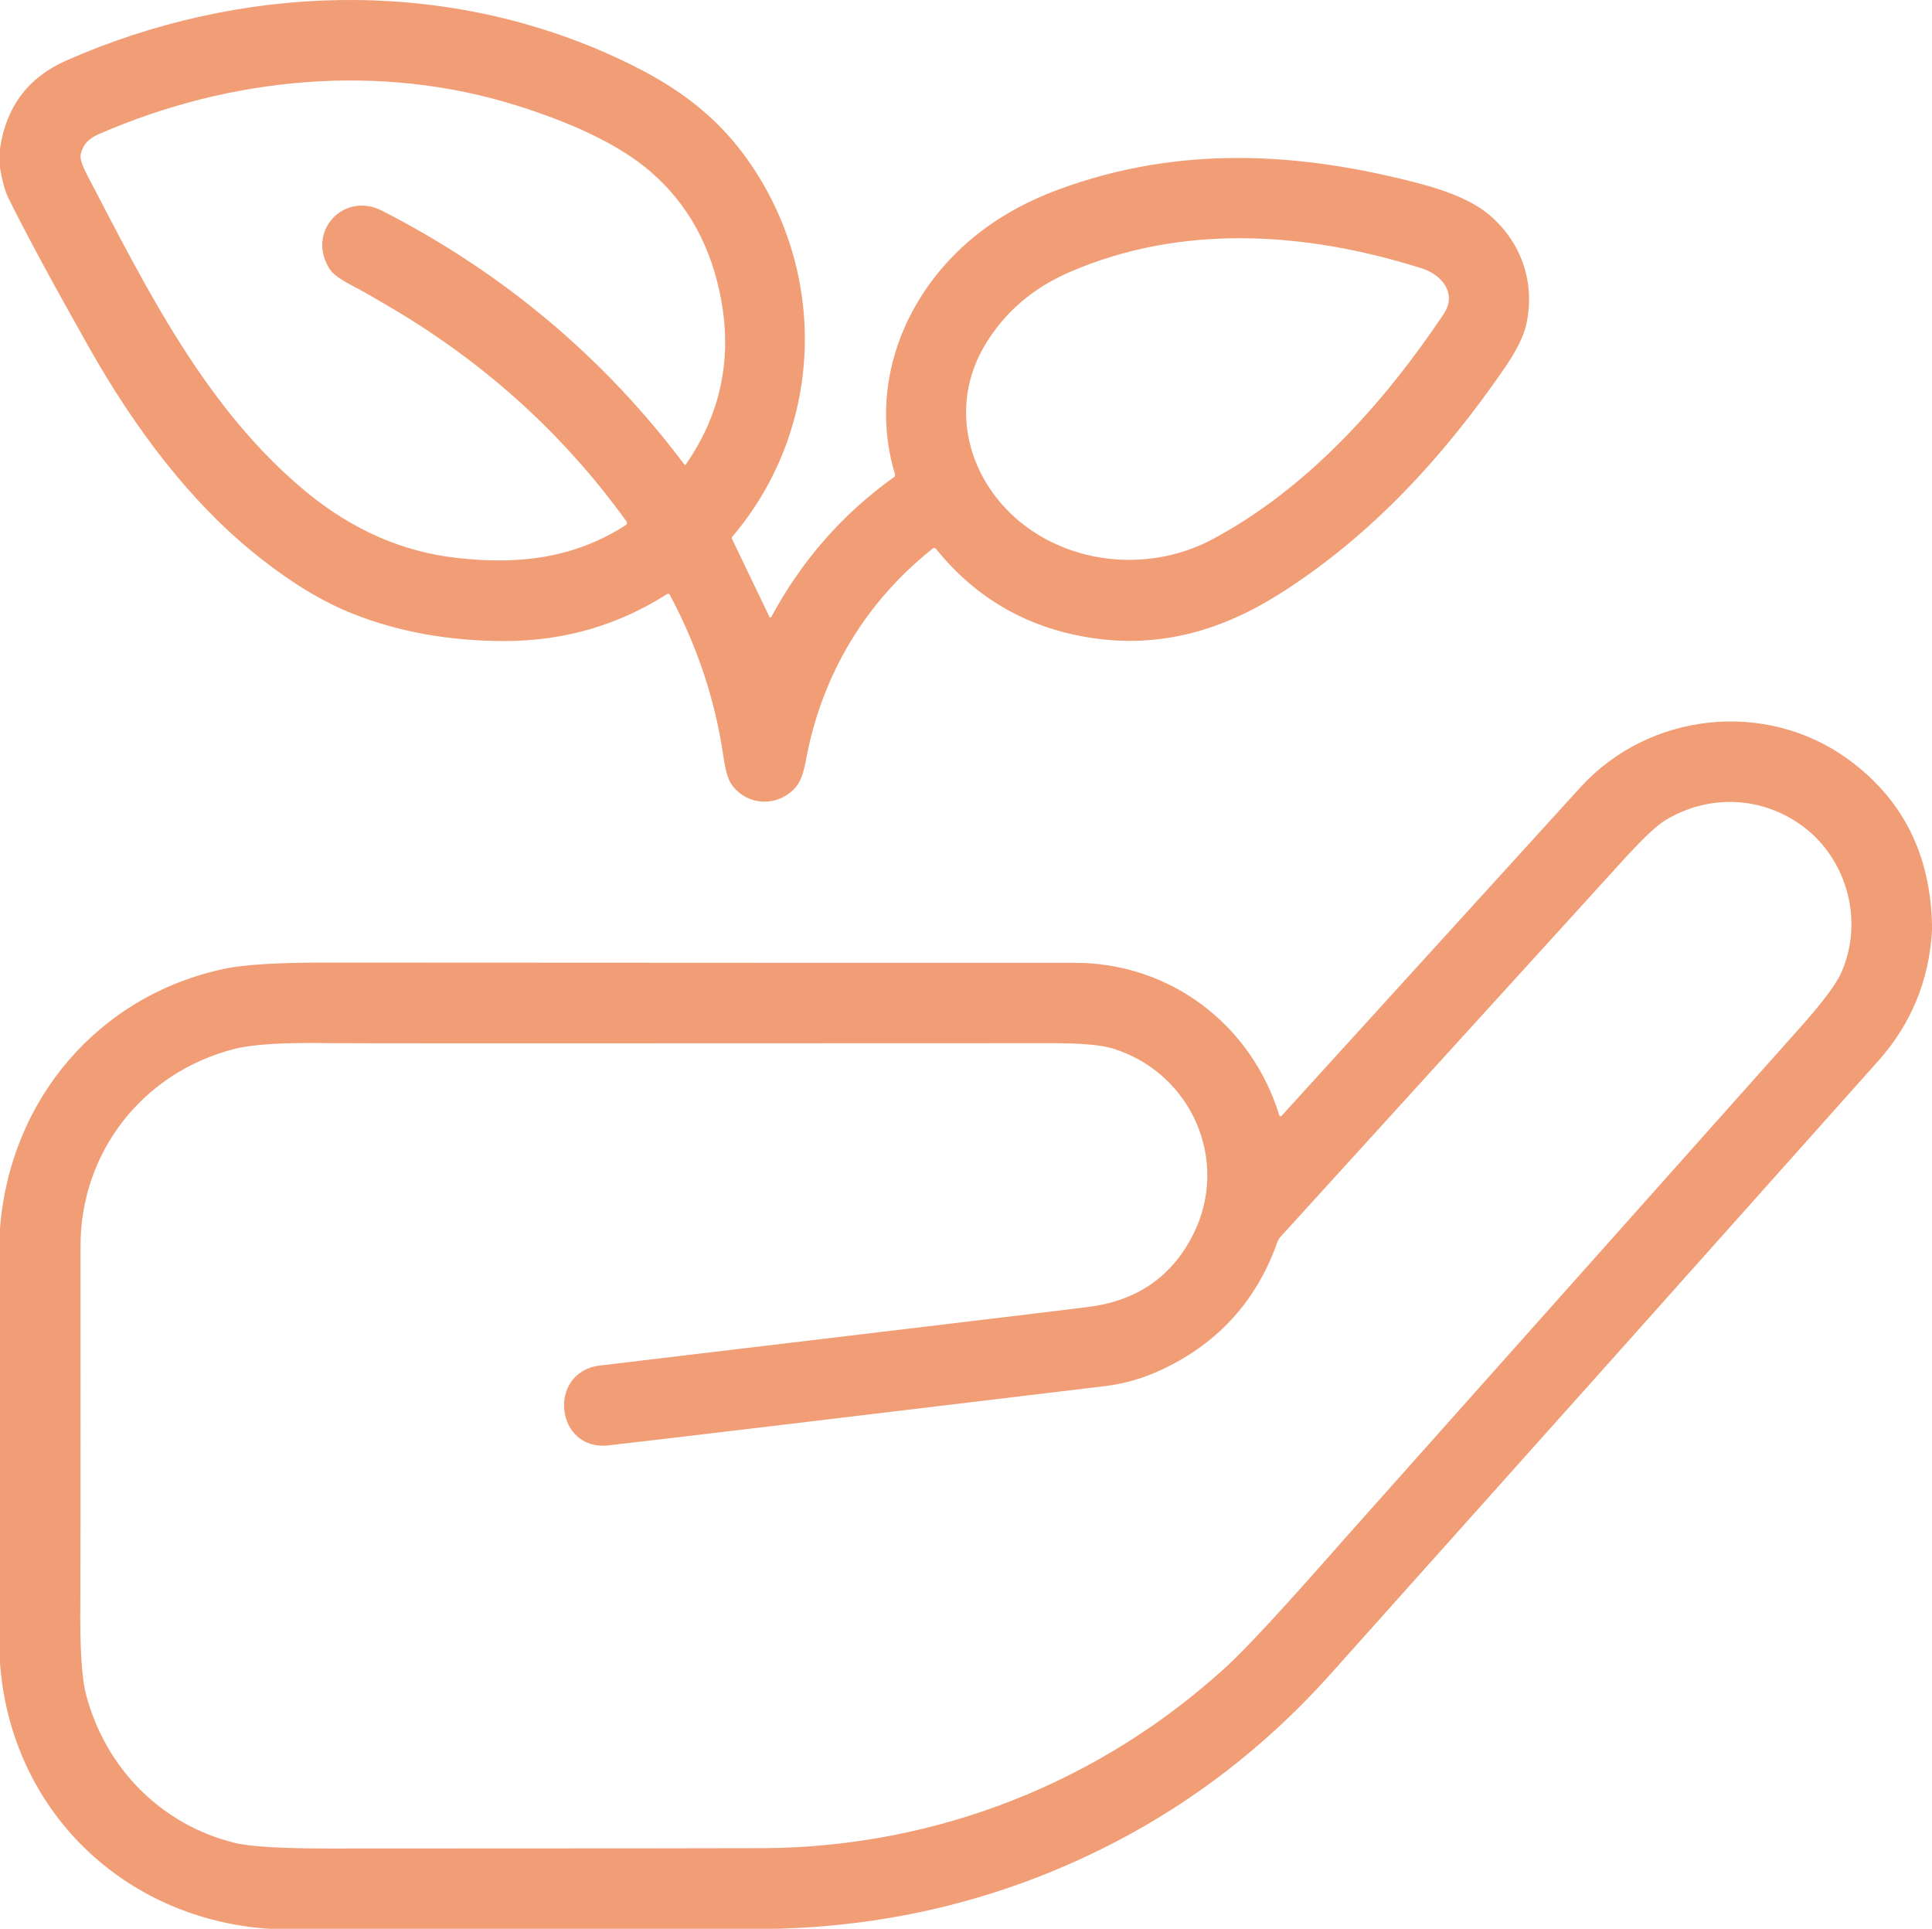
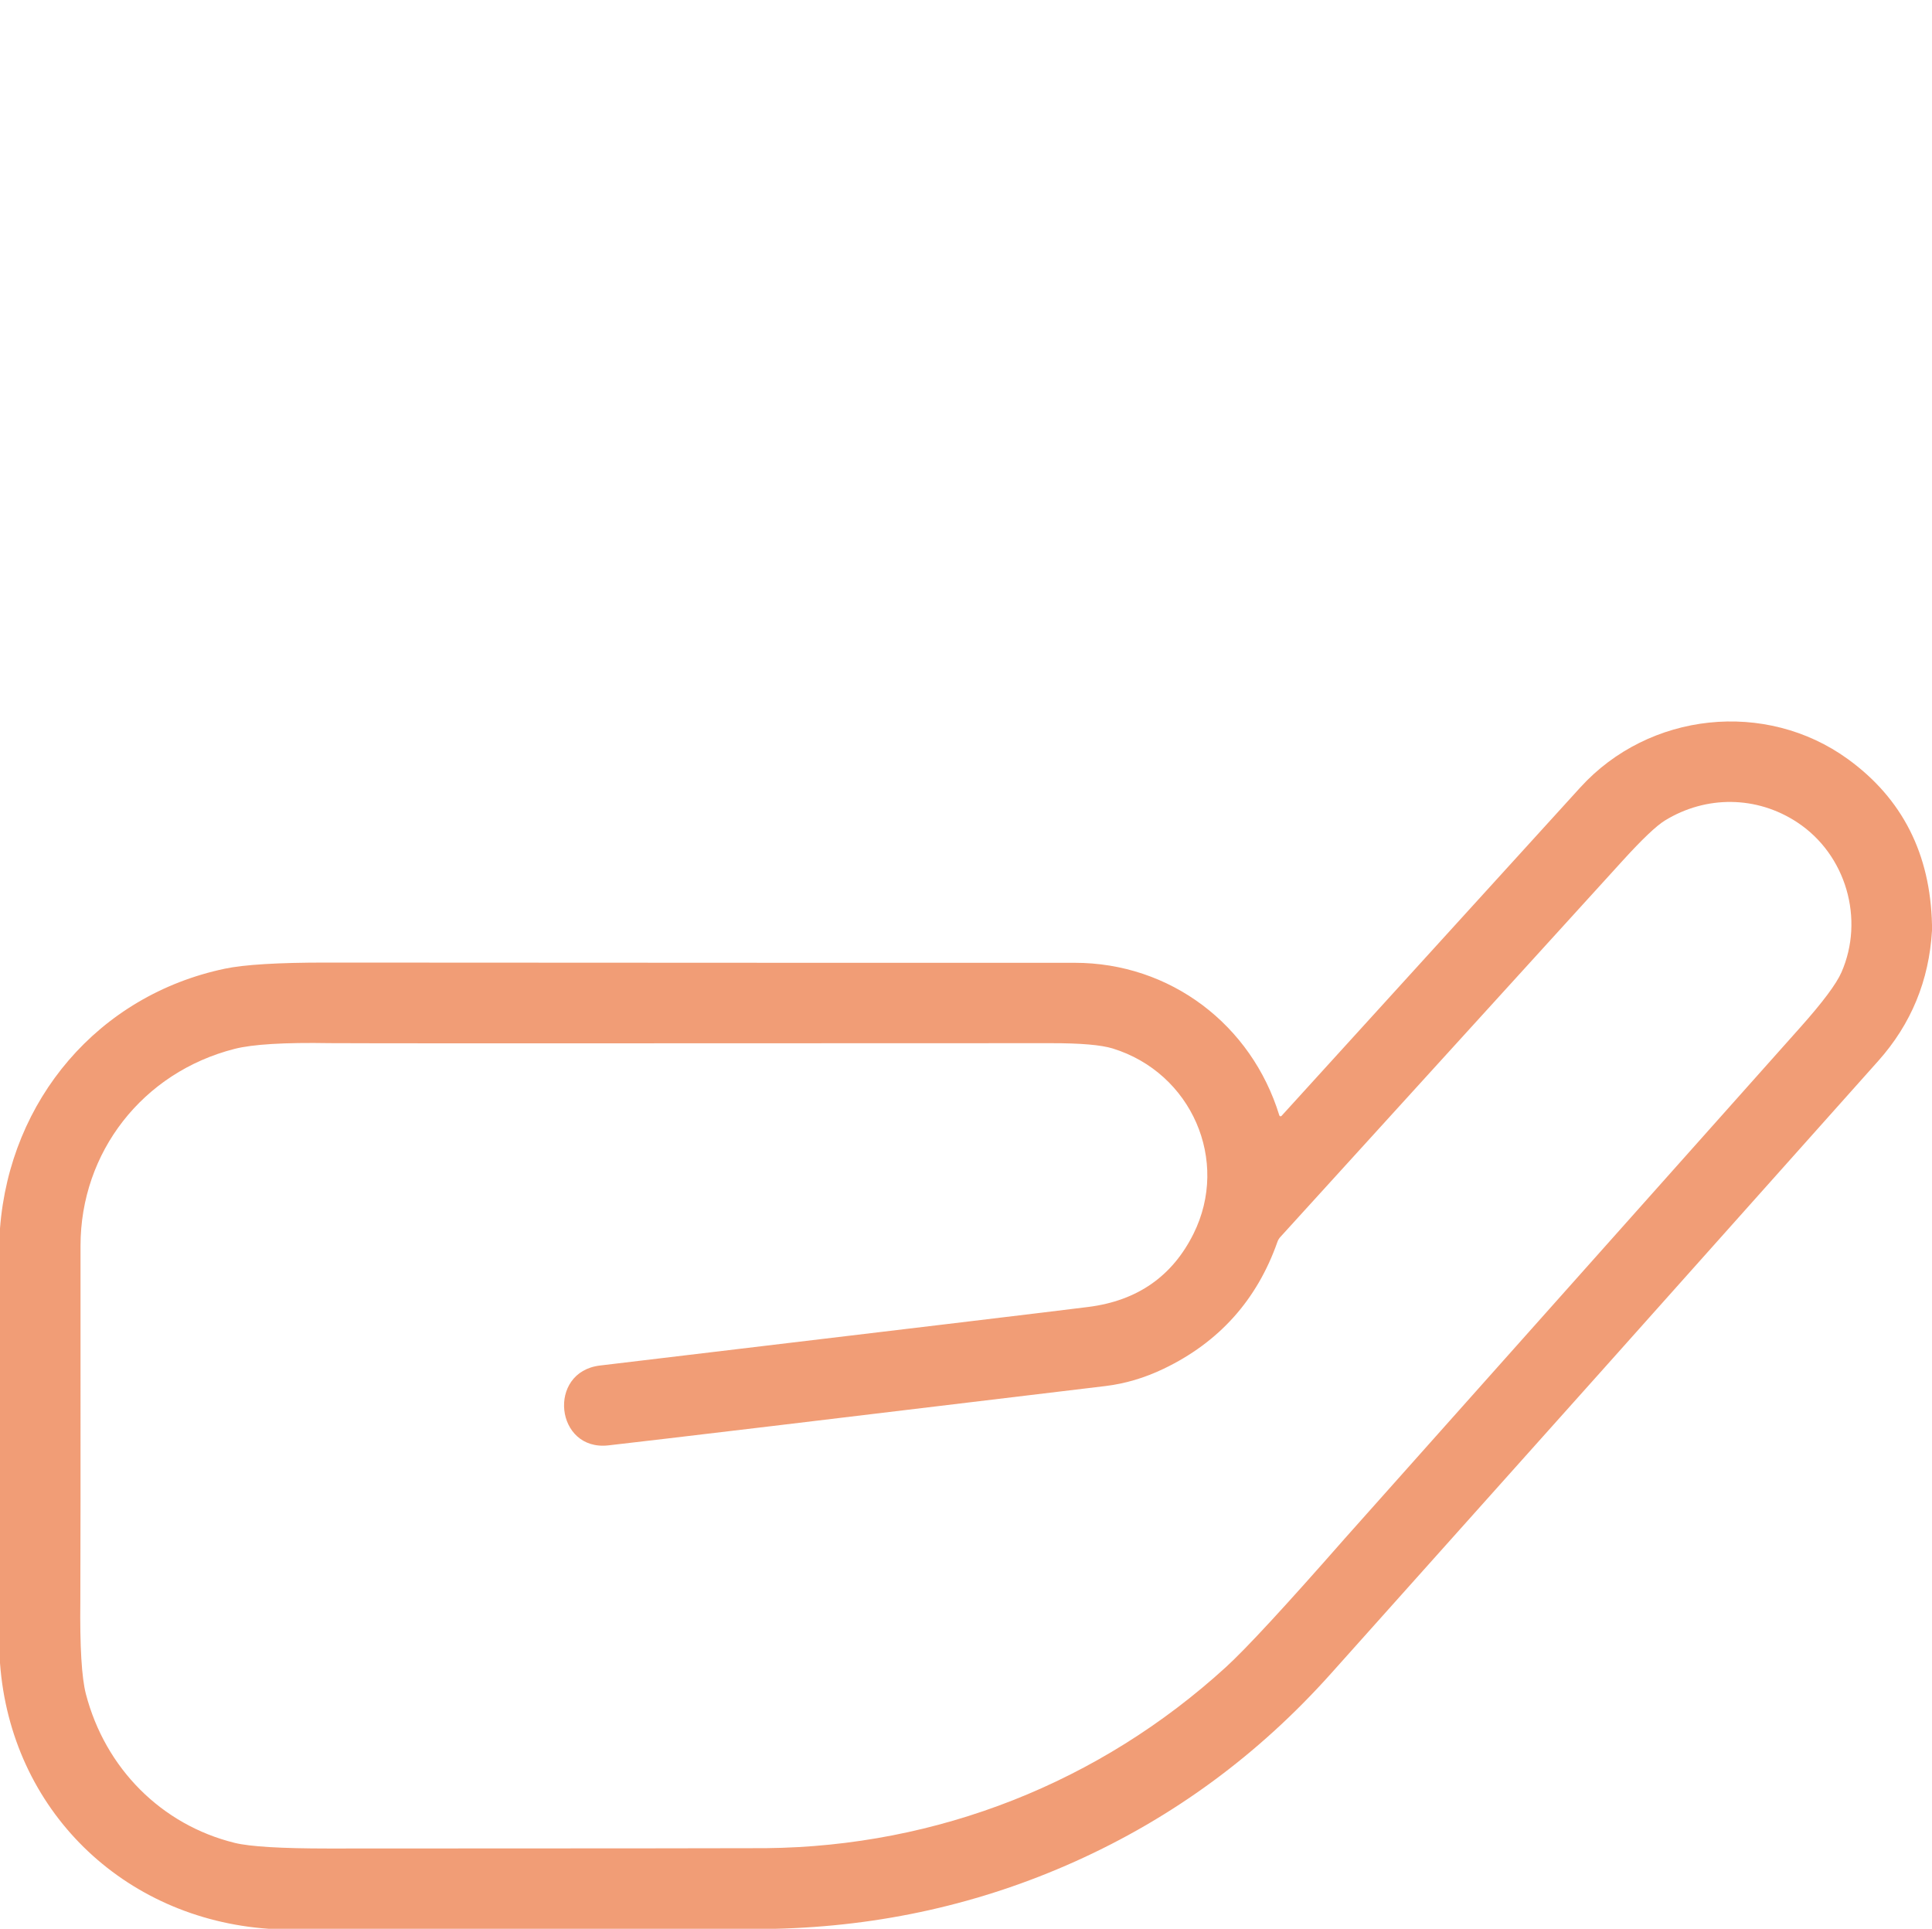
<svg xmlns="http://www.w3.org/2000/svg" id="Calque_1" data-name="Calque 1" viewBox="0 0 512 511.13">
  <defs>
    <style>
      .cls-1 {
        fill: #f19d76;
        stroke-width: 0px;
      }
    </style>
  </defs>
-   <path class="cls-1" d="m0,44.4v-5.03c1.63-11.13,7.51-18.91,17.63-23.36C63.55-4.17,116.22-6.02,162.16,14.73c15.32,6.91,27.49,14.98,37.06,29.19,20.41,30.29,18.56,70.45-5.18,98.33-.13.15-.15.35-.07.52l9.97,20.76c.09.18.34.18.43.01,8.09-15.02,18.96-27.4,32.61-37.15.2-.14.29-.4.22-.64-7.14-23.5,2.31-47.7,20.84-62.9,6.39-5.24,13.91-9.46,22.58-12.66,31.84-11.74,63.8-9.99,96.08-1.41,7.99,2.13,13.92,4.8,17.79,8.01,8.59,7.14,12.54,18.1,9.94,29.39-.71,3.09-2.66,6.94-5.84,11.56-16.16,23.45-35.29,44.27-59.23,59.48-15.38,9.78-31.68,14.55-49.81,11.87-16.99-2.51-30.83-10.4-41.52-23.67-.2-.25-.56-.29-.8-.09-17.9,14.18-29.55,33.64-33.69,56.33-.59,3.22-1.44,5.5-2.57,6.83-4.66,5.5-13.08,5.26-17.2-.77-.85-1.24-1.55-3.74-2.1-7.5-2.16-14.77-6.88-28.97-14.17-42.6-.14-.26-.47-.35-.72-.19-12.96,8.25-27.21,12.4-42.75,12.44-14.74.04-28.25-2.37-40.54-7.23-7.81-3.09-16.03-8.04-24.66-14.85-18.57-14.65-33.31-34.66-45.15-55.57C14.21,75.47,7.07,62.26,2.28,52.59c-.96-1.94-1.72-4.67-2.28-8.19Zm181.74,78.7c9.12-13.15,12.26-27.62,9.42-43.41-2.56-14.23-8.82-25.63-18.77-34.21-7.77-6.7-19.58-12.54-35.44-17.52-36.22-11.37-75.79-7.64-110.59,7.51-2.78,1.22-4.26,2.61-4.97,5.36-.26,1.02.28,2.81,1.61,5.36,15.83,30.34,31.56,62.25,58.19,84.19,12.15,10.01,25.41,15.83,39.8,17.46,16.33,1.86,31.07.17,44.86-8.69.33-.21.41-.65.18-.97-16.4-22.74-36.85-41.41-61.35-56.02-5.3-3.15-8.98-5.26-11.05-6.32-3.33-1.7-5.41-3.2-6.24-4.5-6.35-9.89,3.65-20.74,13.89-15.49,32.03,16.41,58.73,38.83,80.1,67.26.09.12.27.11.36-.01Zm200.84-39.87c3.66-5.47-.47-10.43-5.81-12.12-30.94-9.78-63.77-11.84-93.41,1.04-9.73,4.23-17.16,10.64-22.31,19.23-10.05,16.79-4.25,36.56,10.34,47.76,14.11,10.83,34.17,12.14,49.82,3.82,24.92-13.24,45.4-35.85,61.37-59.73Z" />
  <path class="cls-1" d="m512,245.07v1.54c-.78,13.25-5.53,24.76-14.24,34.53-48.31,54.19-96.68,108.33-145.1,162.42-19.26,21.52-41.84,38.1-67.74,49.73-25.01,11.23-51.53,17.18-79.56,17.84H71.26c-38.74-2.68-68.41-31.6-71.26-70.43v-115.19c2.64-34.11,26.07-61.74,59.55-68.8,5.17-1.09,14.18-1.64,27.01-1.63,101.18.06,167.24.08,198.18.06,25.43-.02,46.93,16.43,54.29,40.43.08.26.41.34.59.14,1.11-1.23,27.5-30.24,79.17-87.03,18.22-20.03,49.15-23.3,70.92-7.52,14.43,10.47,21.86,25.1,22.29,43.91Zm-173.46,84c-5.41,15.4-15.47,26.62-30.18,33.66-5.05,2.42-10.19,3.94-15.4,4.57-74.57,8.98-118.48,14.22-131.72,15.72-14.09,1.6-16.35-19.48-2.24-21.16,78.76-9.39,121.92-14.56,129.48-15.53,12.93-1.65,22.2-8.11,27.81-19.38,9.65-19.39-.52-42.64-21.39-49.1-3.07-.95-8.54-1.42-16.42-1.41-123.45.06-187.13.06-191.02-.01-12.08-.21-20.51.3-25.29,1.52-24.34,6.2-40.84,27.38-40.83,52.21.02,57.97,0,89.34-.05,94.09-.14,12.11.35,20.32,1.47,24.65,5.13,19.7,20.01,34.67,39.44,39.46,4.04.99,12.31,1.49,24.8,1.49,73.03-.02,111.68-.05,115.96-.09,45.57-.46,88.43-17.43,121.9-47.96,5.32-4.85,15.82-16.21,31.51-34.09,1.71-1.94,41.97-47.12,120.8-135.54,5.87-6.59,9.48-11.42,10.83-14.5,6.17-14.07,1.26-31.22-11.73-39.76-10.74-7.07-24.15-7.15-35.03-.49-2.29,1.4-6.05,4.97-11.27,10.71-39.29,43.21-69.53,76.45-90.71,99.72-.32.36-.56.77-.72,1.22Z" />
</svg>